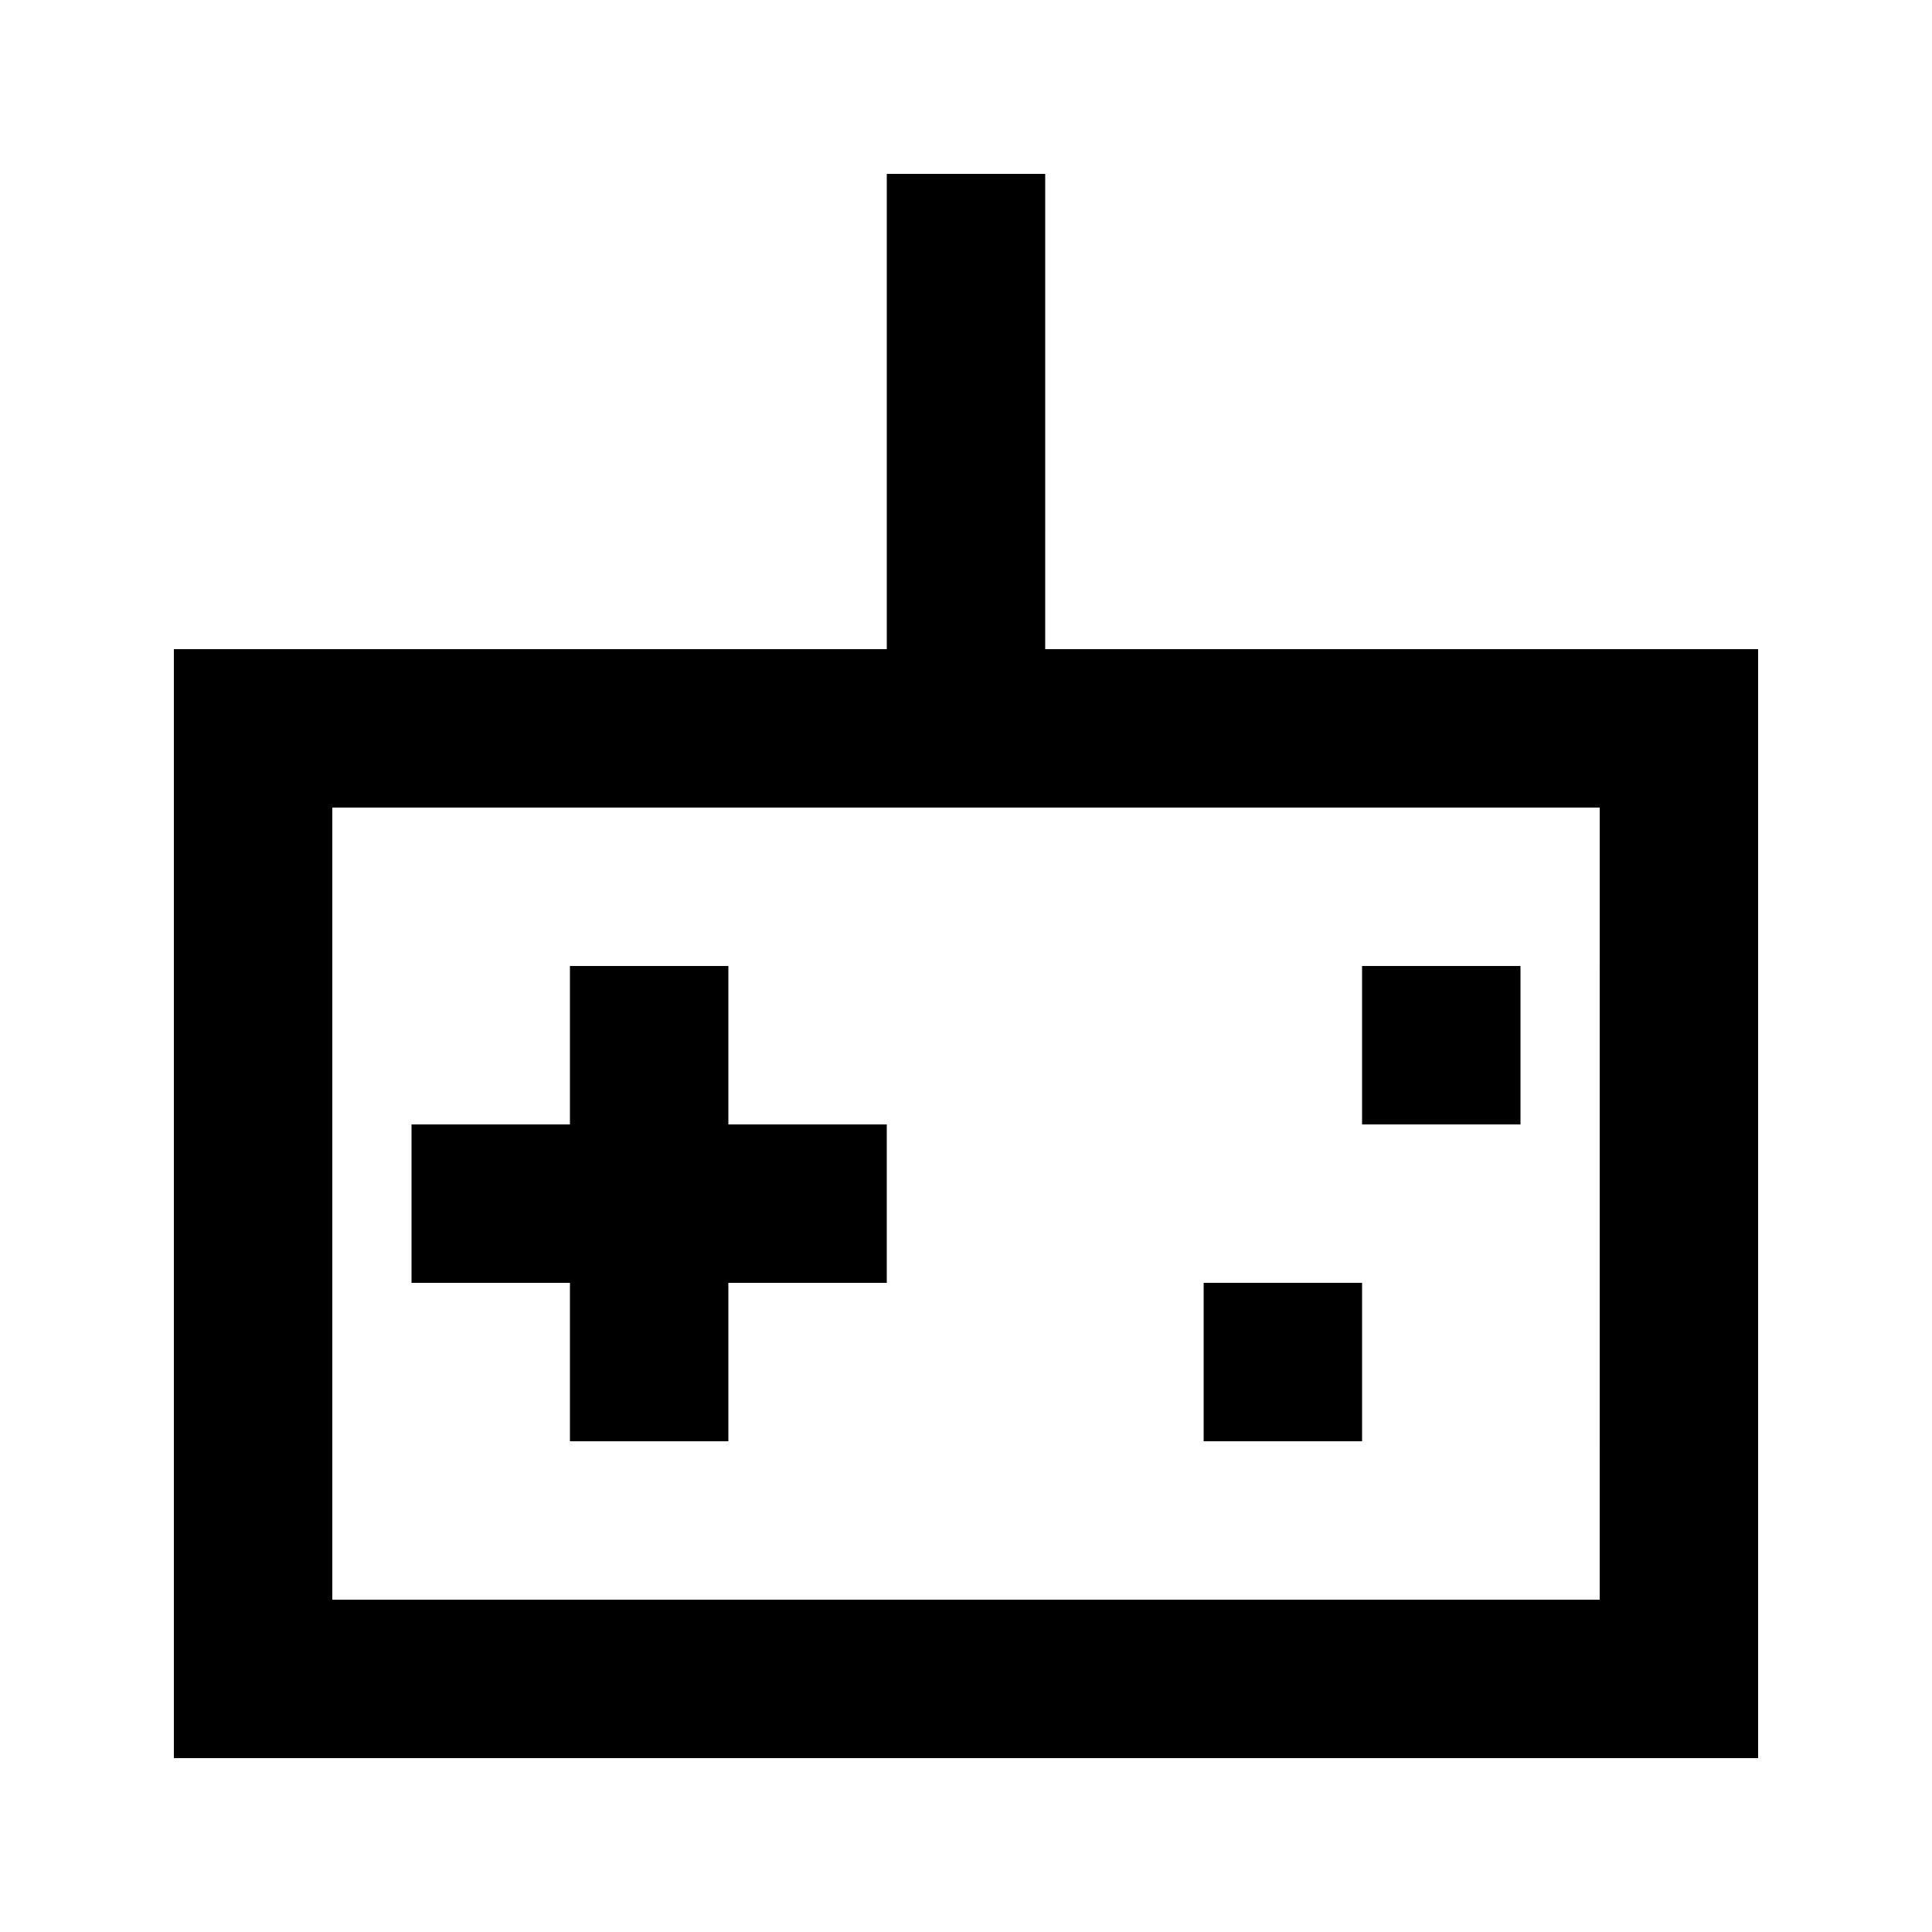
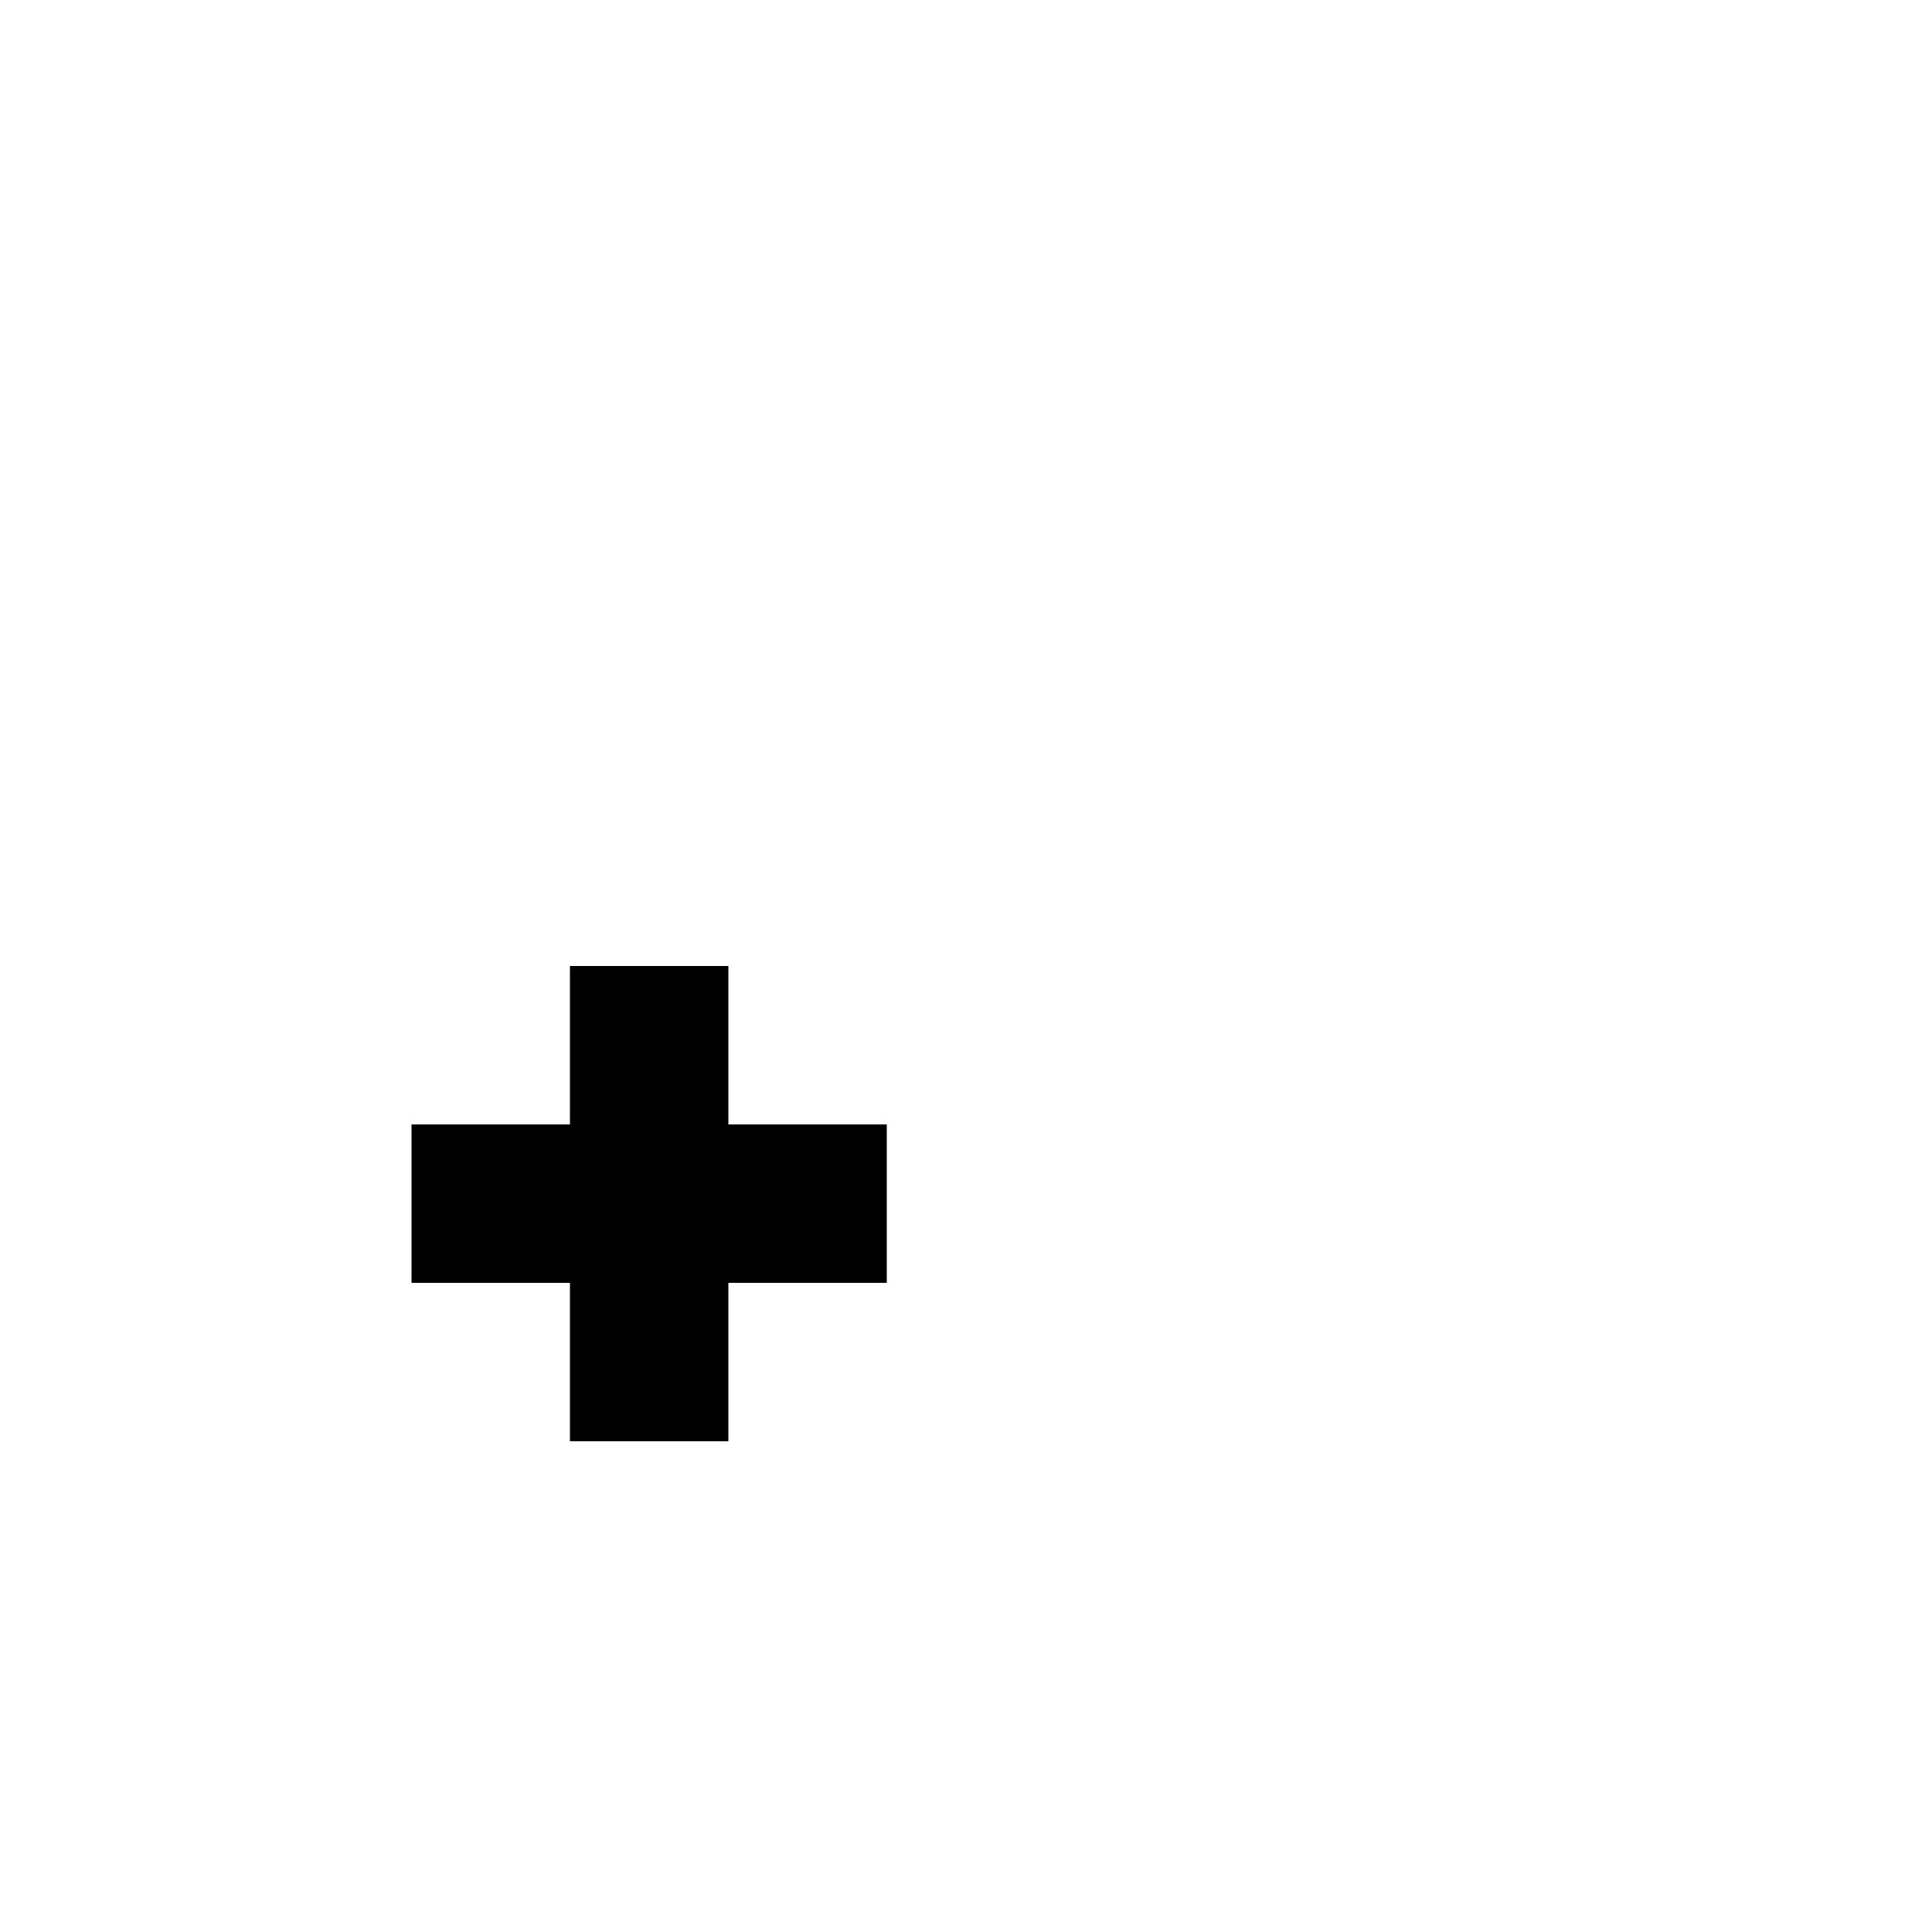
<svg xmlns="http://www.w3.org/2000/svg" fill="#000000" width="800px" height="800px" version="1.1" viewBox="144 144 512 512">
  <g>
    <path d="m295.04 525.95h41.984v-41.984h41.984v-41.98h-41.984v-41.984h-41.984v41.984h-41.984v41.98h41.984z" />
-     <path d="m504.96 400h41.984v41.984h-41.984z" />
-     <path d="m462.98 483.96h41.984v41.984h-41.984z" />
-     <path d="m420.99 190.08h-41.984v125.95h-188.93v293.89h419.84v-293.89h-188.93zm146.95 167.94-0.004 209.92h-335.87v-209.92z" />
  </g>
</svg>